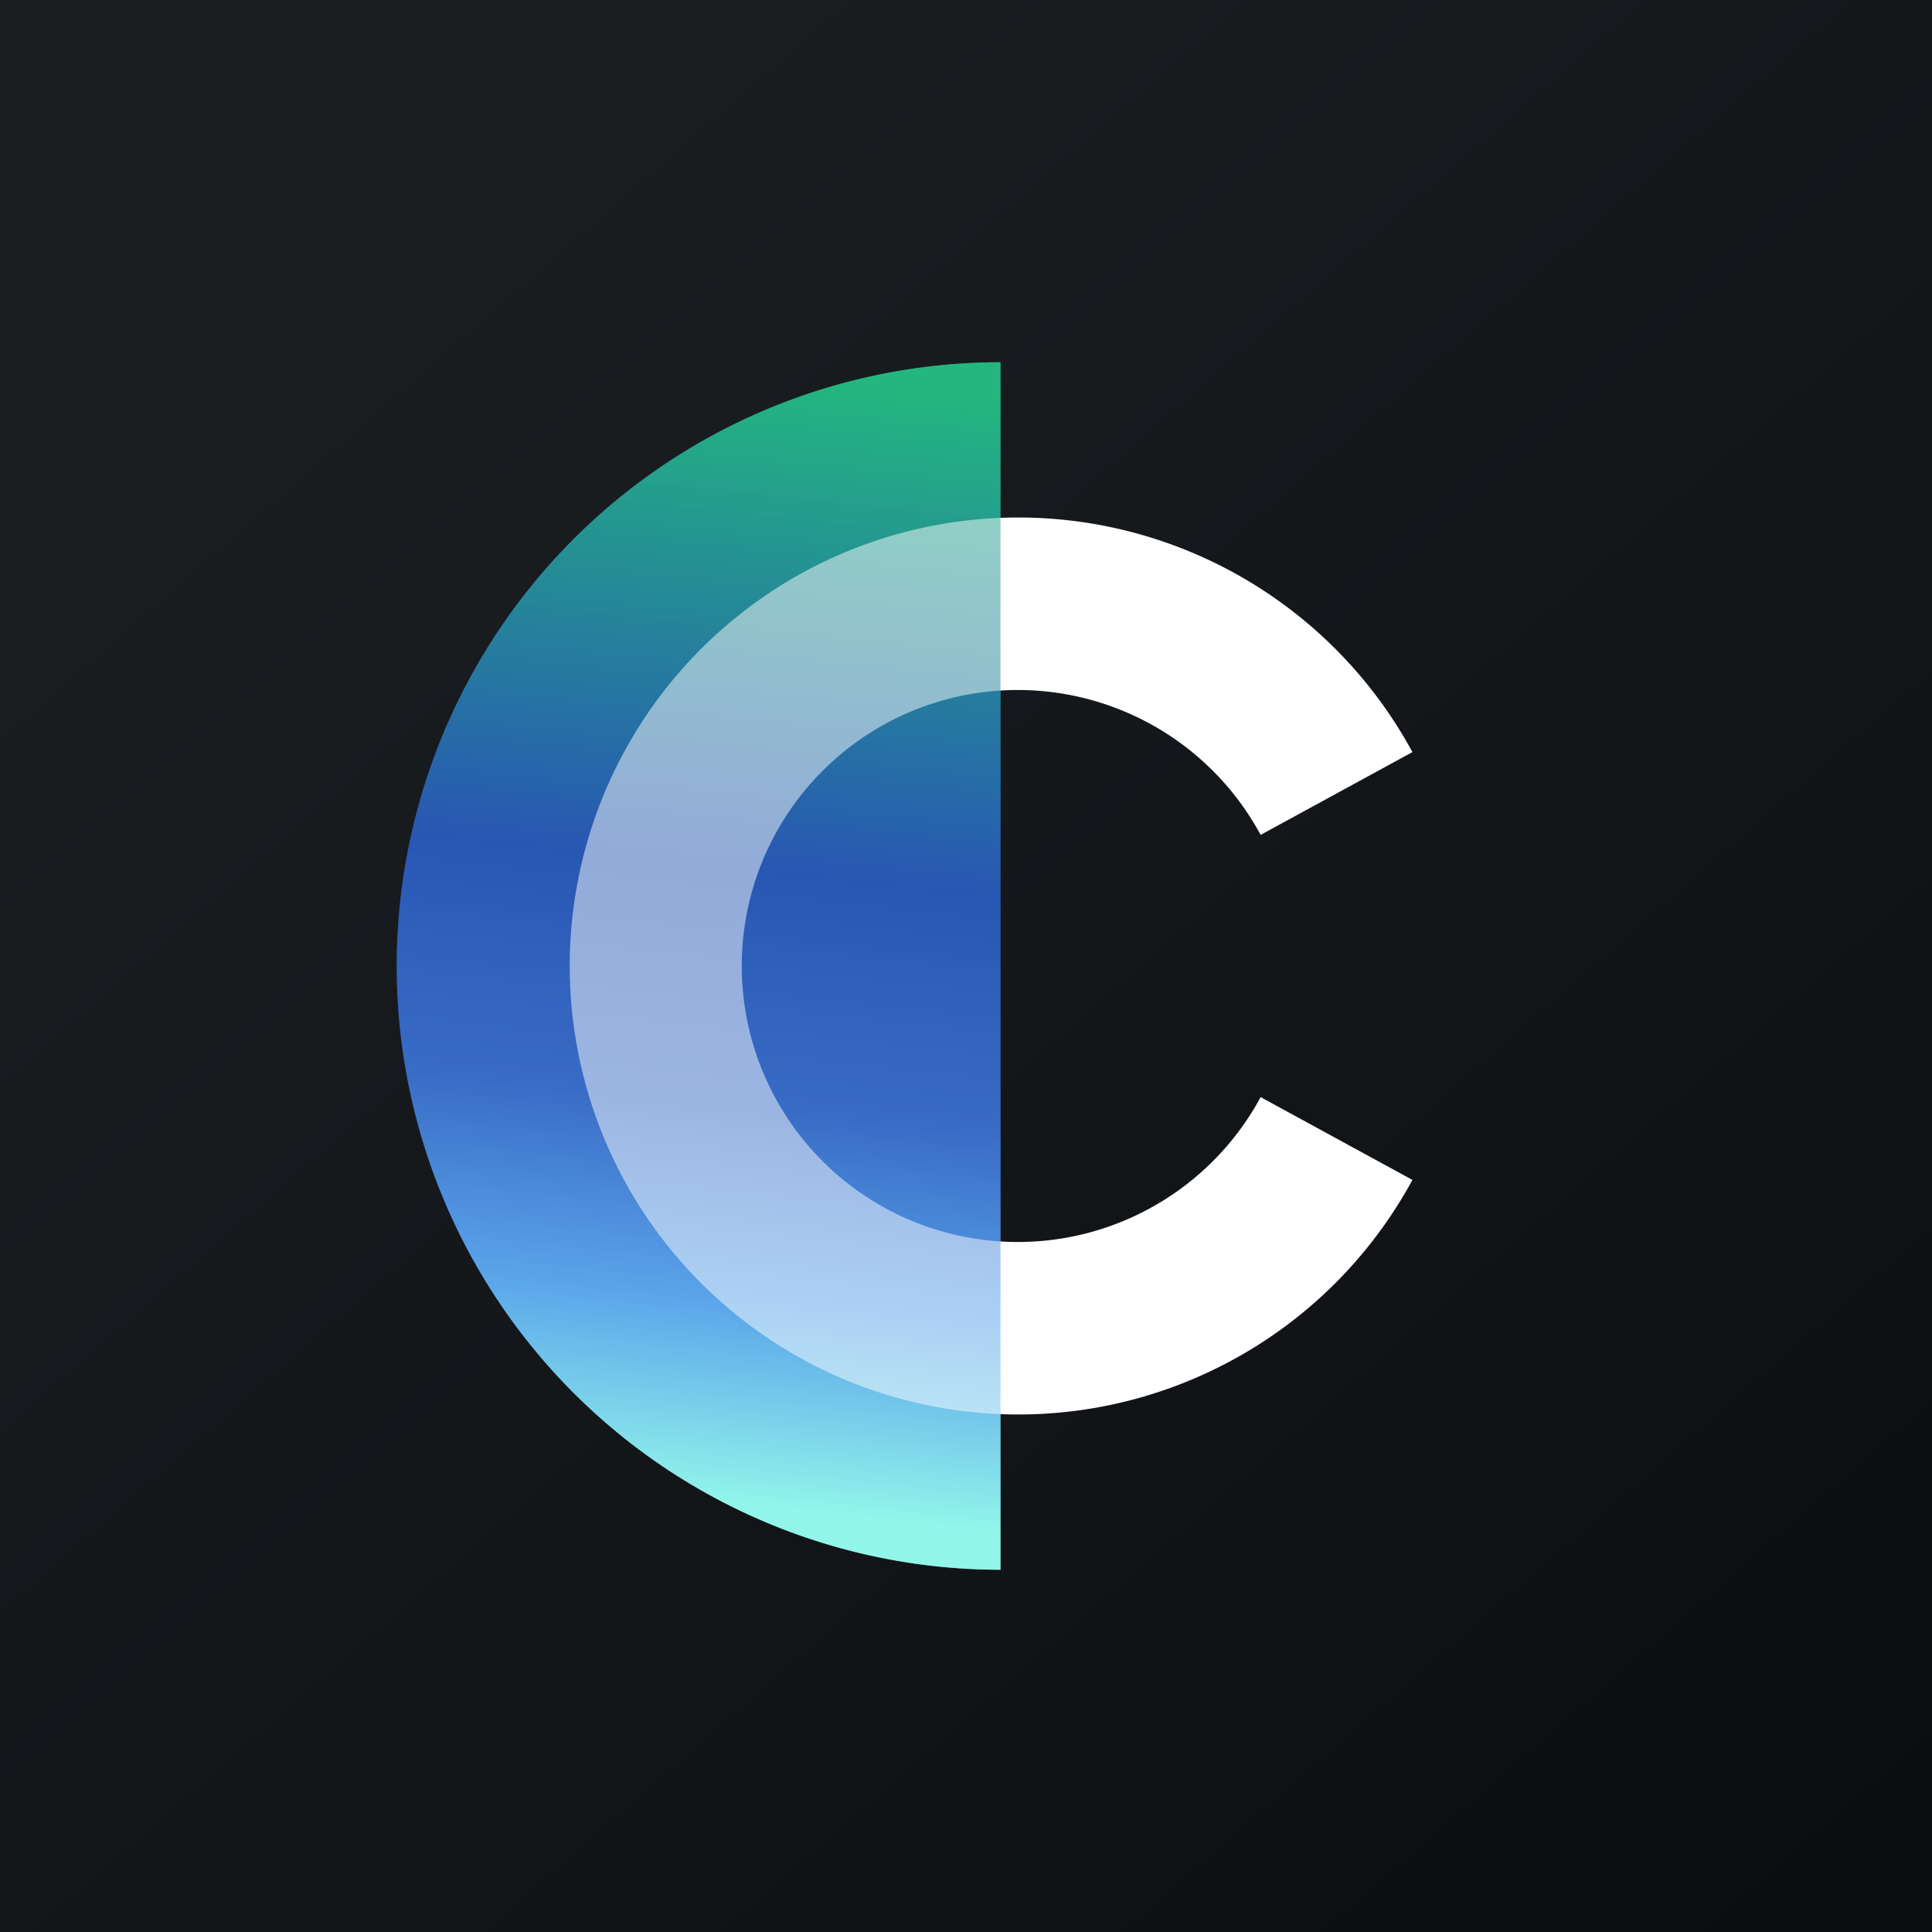
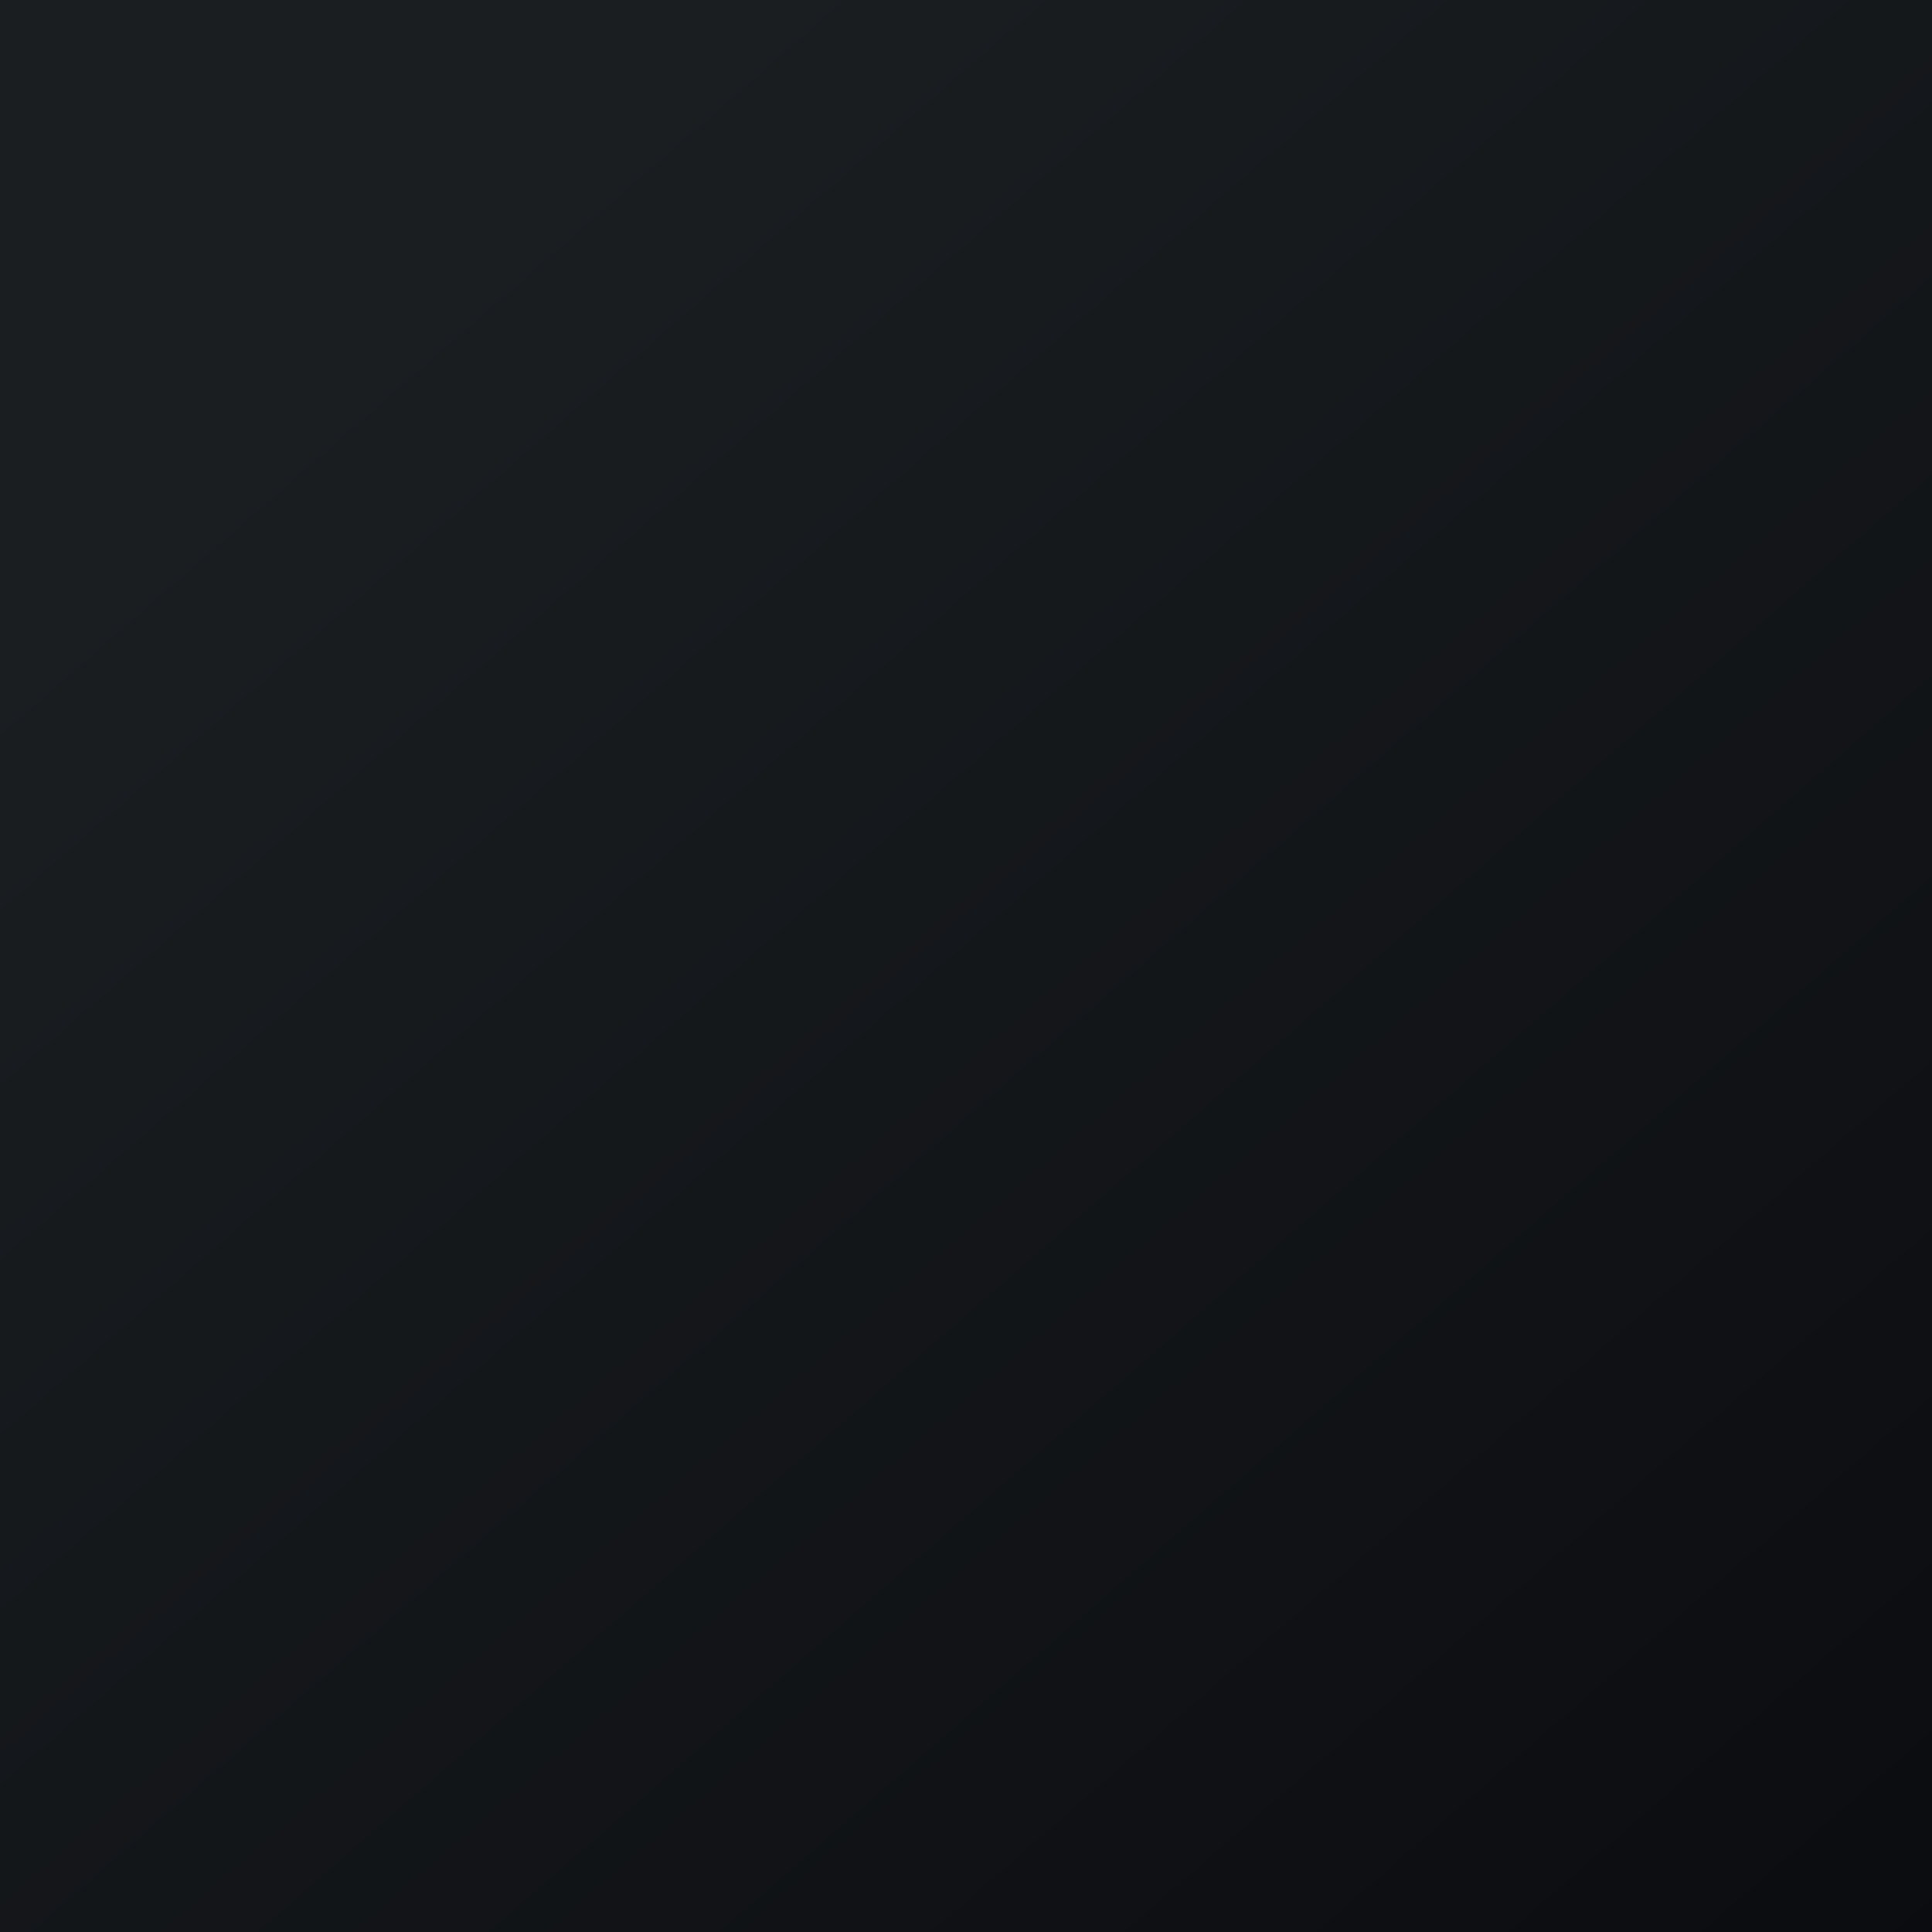
<svg xmlns="http://www.w3.org/2000/svg" width="56" height="56" viewBox="0 0 56 56">
  <rect x="0" y="0" width="56" height="56" fill="#333333" stroke="none" />
  <path fill="url(#az05ebolt)" d="M0 0h56v56H0z" />
-   <path d="M29 10.5a17.5 17.5 0 0 0 0 35v-35z" fill="url(#bz05ebolt)" />
-   <path d="M29.5 20a8 8 0 1 0 7.04 11.8l4.4 2.4a13 13 0 1 1 0-12.4l-4.4 2.4A8 8 0 0 0 29.5 20z" fill="#fff" />
-   <path opacity=".5" d="M29 10.5a17.5 17.5 0 0 0 0 35v-35z" fill="url(#cz05ebolt)" />
  <defs>
    <linearGradient id="az05ebolt" x1="10.42" y1="9.71" x2="68.15" y2="76.02" gradientUnits="userSpaceOnUse">
      <stop stop-color="#1A1E21" />
      <stop offset="1" stop-color="#06060A" />
    </linearGradient>
    <linearGradient id="bz05ebolt" x1="29" y1="11.49" x2="25.5" y2="44.01" gradientUnits="userSpaceOnUse">
      <stop stop-color="#23B77F" />
      <stop offset=".44" stop-color="#2857B3" />
      <stop offset=".65" stop-color="#396CC6" />
      <stop offset=".82" stop-color="#5AA3EA" />
      <stop offset="1" stop-color="#92F5EA" />
    </linearGradient>
    <linearGradient id="cz05ebolt" x1="29" y1="11.49" x2="25.5" y2="44.01" gradientUnits="userSpaceOnUse">
      <stop stop-color="#23B77F" />
      <stop offset=".44" stop-color="#2857B3" />
      <stop offset=".65" stop-color="#396CC6" />
      <stop offset=".82" stop-color="#5AA3EA" />
      <stop offset="1" stop-color="#92F5EA" />
    </linearGradient>
  </defs>
</svg>